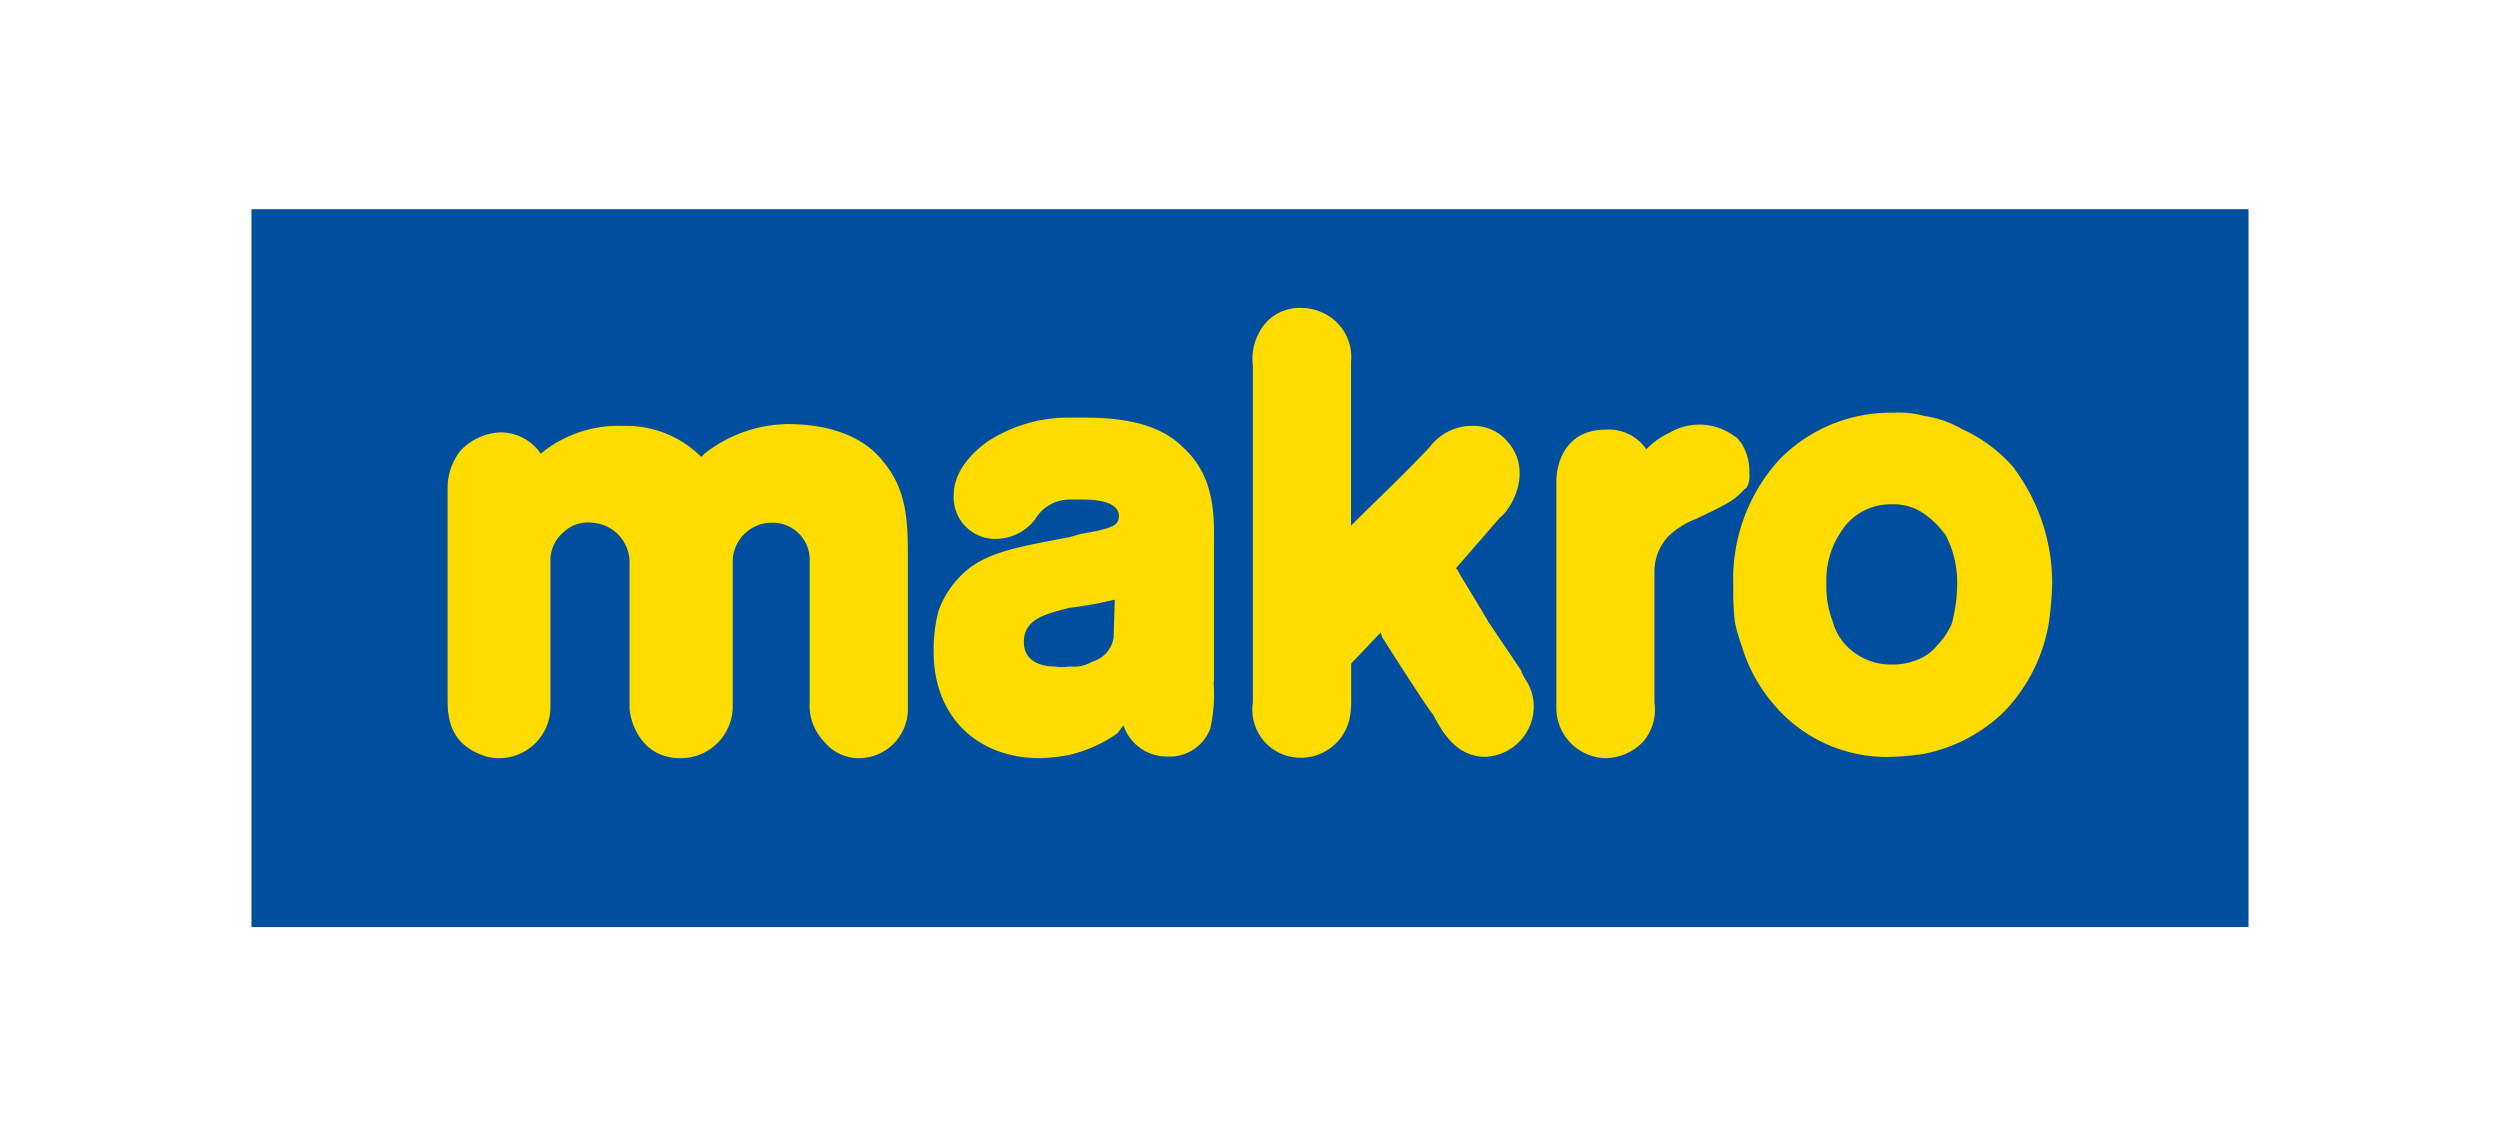
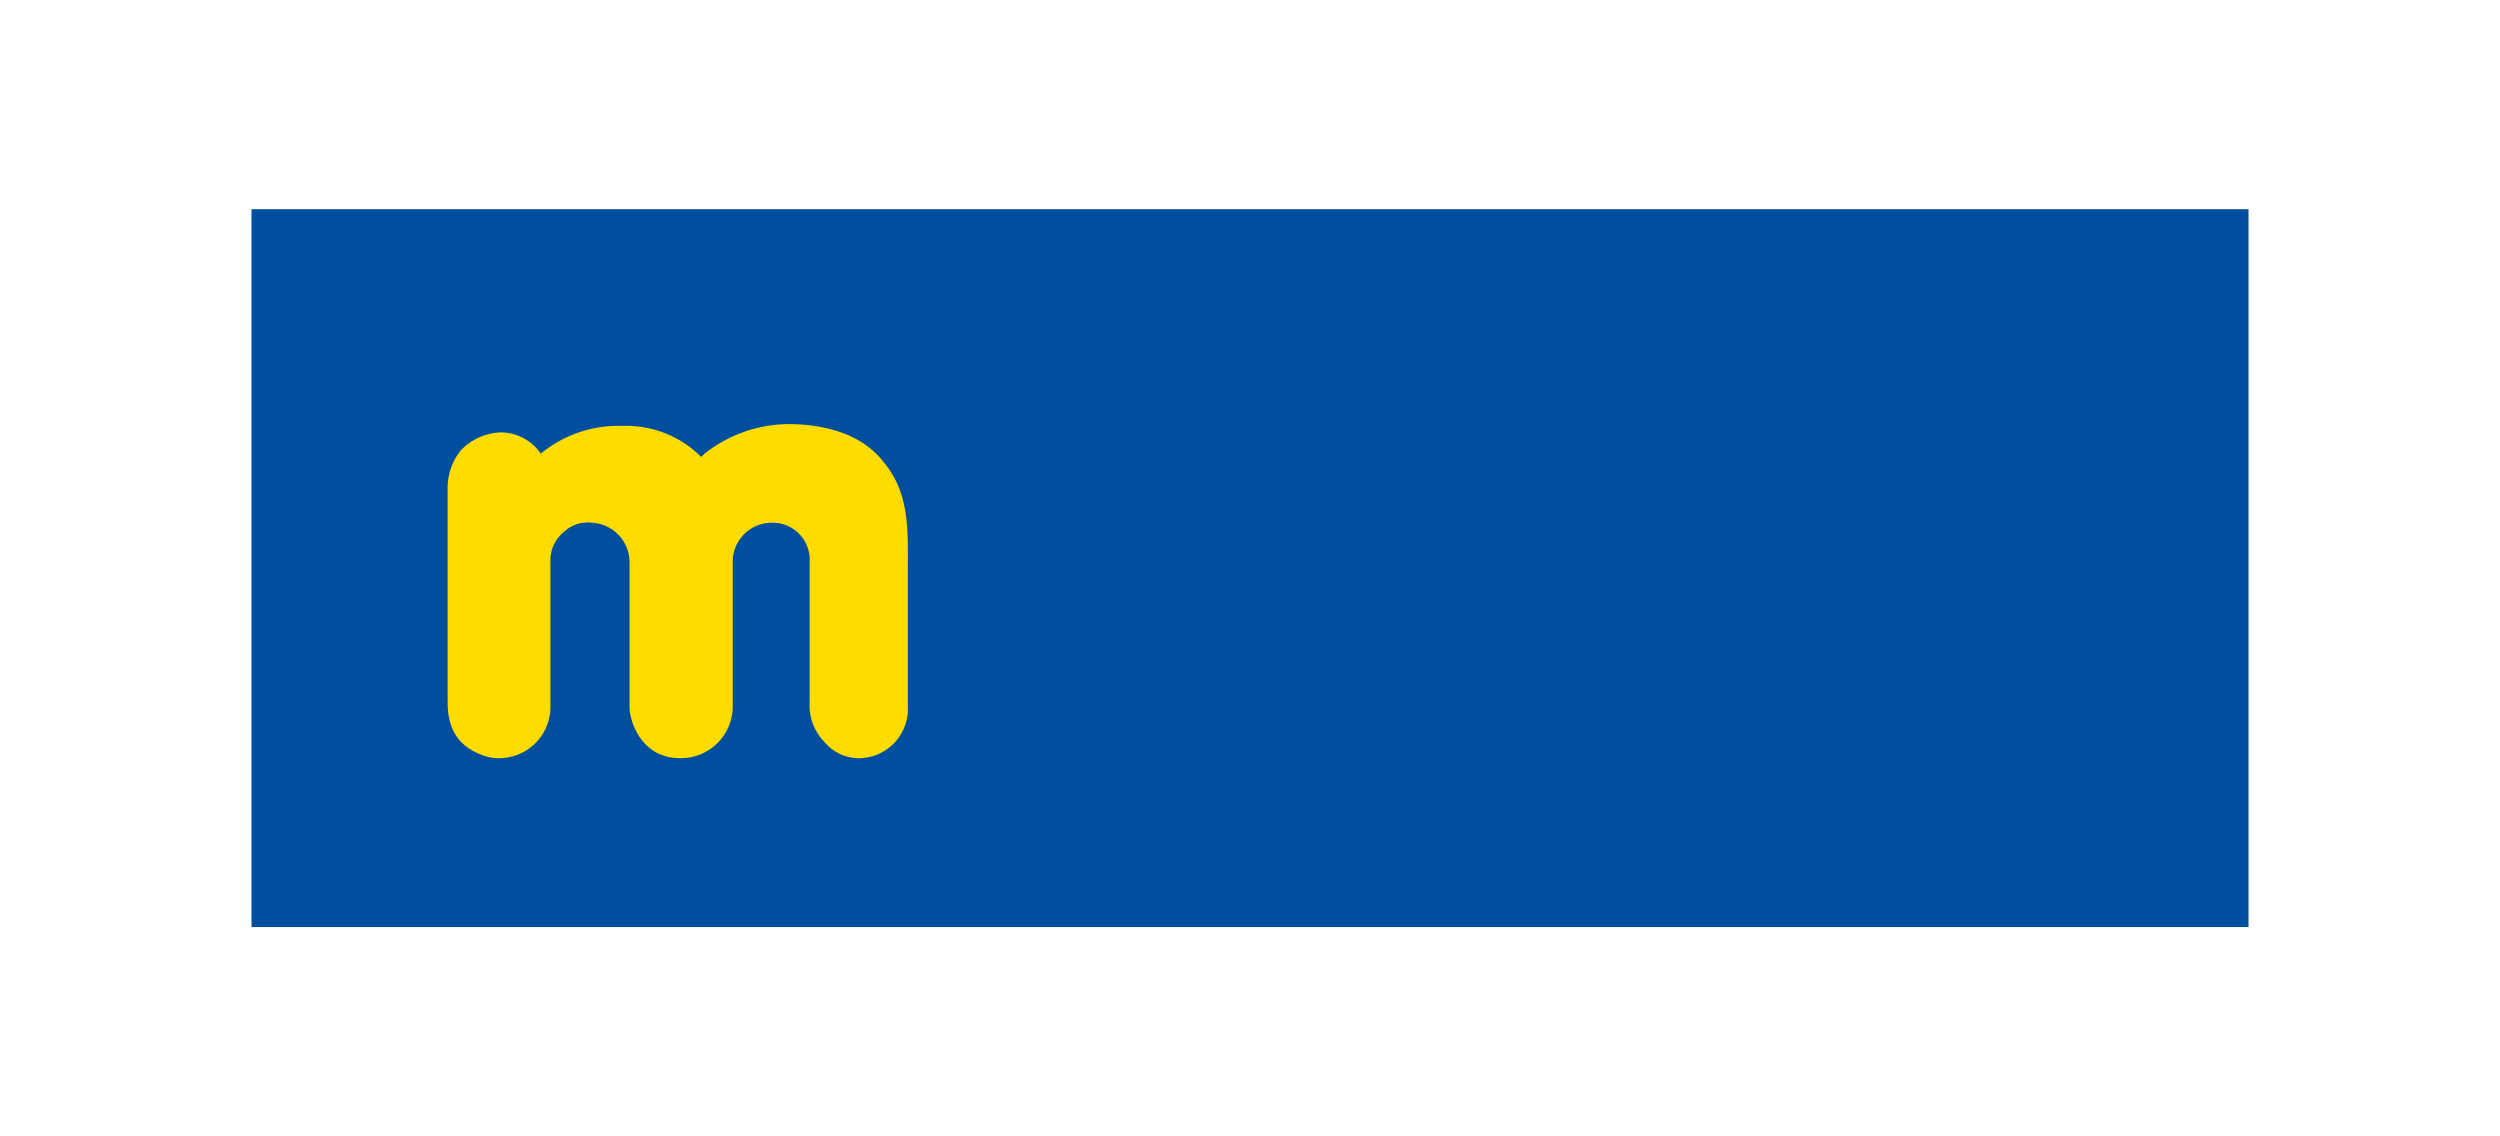
<svg xmlns="http://www.w3.org/2000/svg" width="220" height="100" viewBox="0 0 220 100">
  <polygon points="22.13 18.41 197.87 18.41 197.87 81.58 22.13 81.58 22.13 18.41 22.13 18.41" style="fill:#004f9e;fill-rule:evenodd" />
-   <path d="M98,56.06a2.6,2.6,0,0,1-1.87,2.16,3.24,3.24,0,0,1-2,.43,3.88,3.88,0,0,1-1.29,0c-1.44,0-2.74-.57-2.74-2.16,0-2,1.87-2.45,4-3a34.21,34.21,0,0,0,4-.72L98,56.06ZM106.83,60V48.57c0-2.74.29-6.49-2.74-9.22-1.87-1.87-4.75-2.6-8.64-2.6h-1.3a13,13,0,0,0-7.34,2.17c-1.73,1.29-2.88,2.88-2.88,4.61a3.66,3.66,0,0,0,4,3.88,4.38,4.38,0,0,0,3.17-1.72,3.52,3.52,0,0,1,3-1.73h1.16c3.17,0,3.31,1.15,3.17,1.73s-.73.86-3.32,1.29l-1,.29c-4.61.86-6.77,1.3-8.64,2.6a8.36,8.36,0,0,0-2.88,3.88,13.67,13.67,0,0,0-.43,3.6c0,5.77,3.89,9.37,9.36,9.37a16.3,16.3,0,0,0,2.59-.29,12.13,12.13,0,0,0,4.18-1.87c.29-.29.29-.43.58-.72a4,4,0,0,0,3.74,2.73,3.83,3.83,0,0,0,3.89-2.44,13.72,13.72,0,0,0,.29-4.18Z" style="fill:#ffdc00;fill-rule:evenodd" />
  <path d="M62,39.92l-.29.29a9.34,9.34,0,0,0-6.91-2.73,10.73,10.73,0,0,0-7.21,2.44A4.3,4.3,0,0,0,44,38.05a5.14,5.14,0,0,0-3.46,1.59,5.32,5.32,0,0,0-1.15,3.45V61.68c0,1.58.29,3.74,3,4.75a4,4,0,0,0,1.58.29,4.52,4.52,0,0,0,4.47-4.47V49.43a3.2,3.2,0,0,1,1.15-2.59A3.07,3.07,0,0,1,52.09,46a3.49,3.49,0,0,1,3.31,3.46V62.25c0,1,.87,4.47,4.47,4.47a4.56,4.56,0,0,0,4.61-4.61V49.29A3.44,3.44,0,0,1,67.94,46a3.26,3.26,0,0,1,3.31,3.46V61.82a4.58,4.58,0,0,0,1.29,3.46,3.94,3.94,0,0,0,3.17,1.44,4.34,4.34,0,0,0,4.18-4.61V50c0-3.46.15-6.63-2.16-9.37-1.87-2.44-5.19-3.31-8.36-3.31A12.09,12.09,0,0,0,62,39.92Z" style="fill:#ffdc00;fill-rule:evenodd" />
-   <path d="M133.91,59.08,131,54.76c-1.15-2-2.45-4-2.73-4.61l-.15-.14L132,45.54c1-.72,3-4.17.58-6.77a3.86,3.86,0,0,0-2.88-1.29,4.64,4.64,0,0,0-3.89,1.87c-2.45,2.59-4.47,4.46-6.92,6.91V31.86a4.28,4.28,0,0,0-2.45-4.32,4.37,4.37,0,0,0-1.87-.44,4,4,0,0,0-3.17,1.3,4.85,4.85,0,0,0-1.15,3.75V61.82A4.23,4.23,0,0,0,113,66.43a4.4,4.4,0,0,0,5.76-3.17,8.42,8.42,0,0,0,.14-1.87v-3l2.6-2.73.14.43c1,1.58,4.32,6.77,4.47,6.77.86,1.73,2.16,3.74,4.6,3.74a4.45,4.45,0,0,0,4.18-3.6,4.25,4.25,0,0,0-.72-3.31l-.29-.58Z" style="fill:#ffdc00" />
-   <path d="M153.65,43a1.94,1.94,0,0,0,.29-1.3,4.62,4.62,0,0,0-.72-2.73c-.15-.15-.29-.44-.58-.58a5.19,5.19,0,0,0-5.76-.29,6.69,6.69,0,0,0-2,1.44,4,4,0,0,0-3.6-1.73c-3.17,0-4.32,2.45-4.32,4.61V62.25a4.43,4.43,0,0,0,4.32,4.47,4.7,4.7,0,0,0,3.31-1.44,4.33,4.33,0,0,0,1-3.46V50.15a4.56,4.56,0,0,1,1.15-2.88,7.26,7.26,0,0,1,2.45-1.58c2.45-1.16,3.32-1.59,4-2.31l.43-.43Z" style="fill:#ffdc00" />
-   <path d="M171.8,54.76a6.08,6.08,0,0,1-1.3,2,4,4,0,0,1-1.15,1,5.7,5.7,0,0,1-2.88.72,5.45,5.45,0,0,1-4.18-1.87,4.91,4.91,0,0,1-1-1.88,8.76,8.76,0,0,1-.57-3.46,7.65,7.65,0,0,1,1.58-4.89,5.12,5.12,0,0,1,4.18-2,4.61,4.61,0,0,1,2.88.86,7.77,7.77,0,0,1,1.87,1.88,8.87,8.87,0,0,1,1,4,13.62,13.62,0,0,1-.43,3.6Zm5.47-13.54a13.34,13.34,0,0,0-4.61-3.46,9.14,9.14,0,0,0-3.31-1.15,8.37,8.37,0,0,0-2.74-.29,13.67,13.67,0,0,0-10.08,4.18,15.62,15.62,0,0,0-4,11.09,24,24,0,0,0,.14,3.17,13.92,13.92,0,0,0,.58,2A14,14,0,0,0,156.1,62a13,13,0,0,0,10.08,4.61,22.25,22.25,0,0,0,3.17-.28,14.05,14.05,0,0,0,7.06-3.75,14.82,14.82,0,0,0,3.89-7.78,28.66,28.66,0,0,0,.29-3.46,16.85,16.85,0,0,0-3.32-10.08Z" style="fill:#ffdc00" />
</svg>